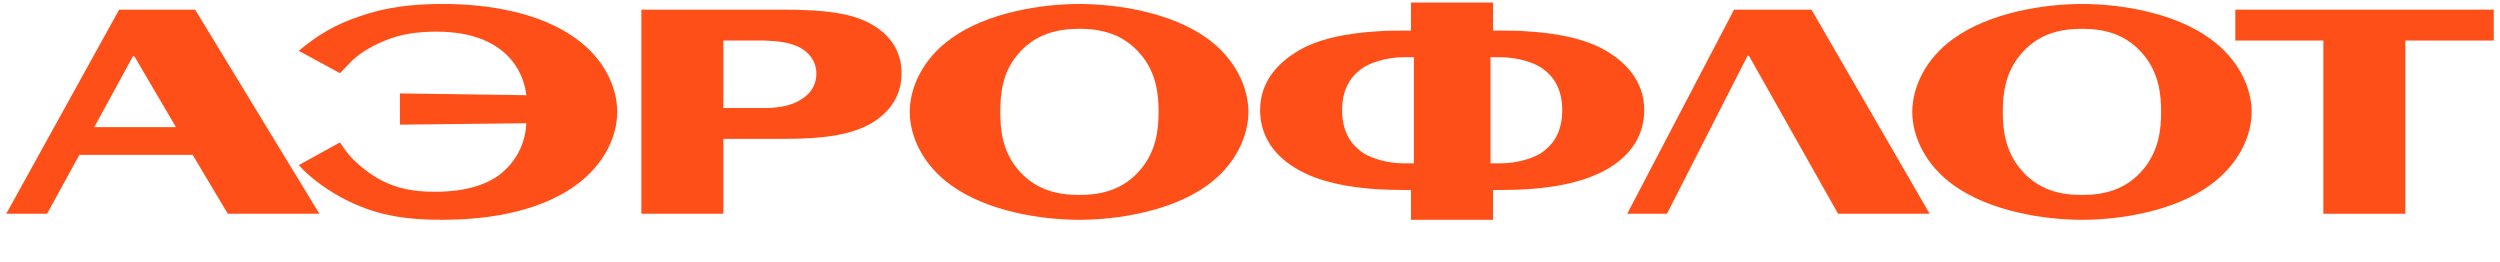
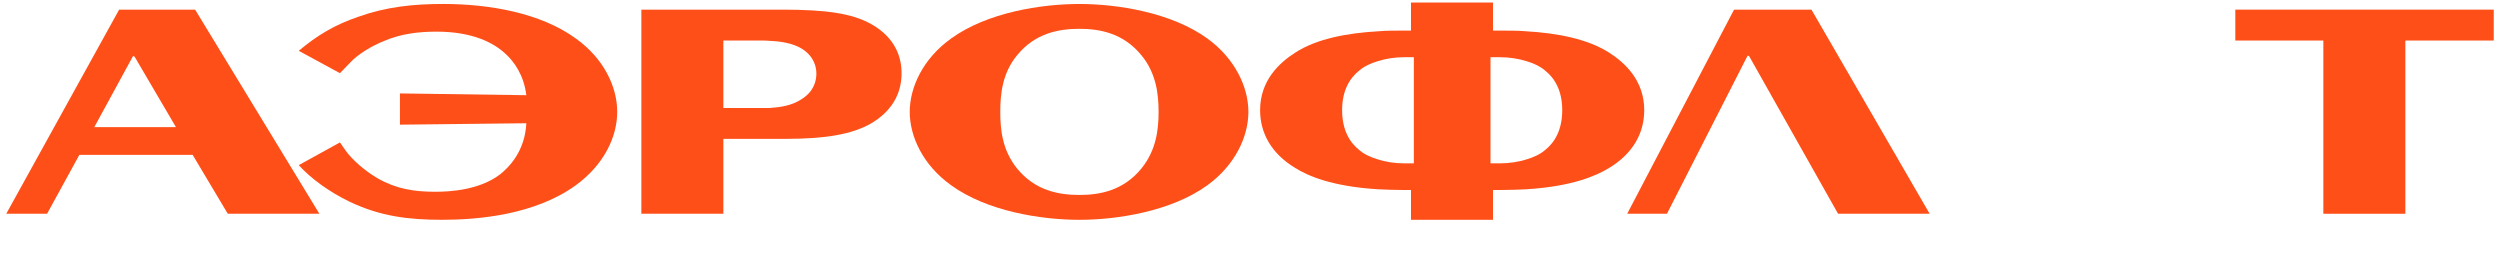
<svg xmlns="http://www.w3.org/2000/svg" width="200" height="21" viewBox="0 0 200 21" fill="none">
  <g clip-path="url(#clip0_68_57)">
    <path fill-rule="evenodd" clip-rule="evenodd" d="M133.356 17.101L139.803 4.463H139.916L147.045 17.101H154.372L144.916 0.771H138.724L130.175 17.101H133.356Z" fill="#FF4F18" />
    <path fill-rule="evenodd" clip-rule="evenodd" d="M31.996 9.973L42.107 9.86C41.993 12.132 40.687 13.41 40.005 13.949C38.33 15.227 35.944 15.341 34.808 15.341C33.132 15.341 31.684 15.112 30.207 14.261C29.269 13.721 28.19 12.812 27.651 12.046L27.196 11.393L23.902 13.21C24.868 14.29 26.373 15.368 27.963 16.134C30.405 17.3 32.649 17.584 35.376 17.584C38.272 17.584 42.789 17.185 46.054 14.828C48.326 13.181 49.377 10.938 49.377 8.95C49.377 6.962 48.326 4.69 46.054 3.071C43.242 1.027 39.125 0.317 35.461 0.317C33.075 0.317 30.888 0.544 28.673 1.339C26.827 1.964 25.379 2.816 23.902 4.065L27.196 5.855L27.991 5.031C28.644 4.321 29.752 3.668 30.746 3.27C32.081 2.702 33.473 2.532 34.921 2.532C37.847 2.532 39.522 3.441 40.459 4.321C41.084 4.89 41.908 5.969 42.106 7.616L31.996 7.474V9.973Z" fill="#FF4F18" />
-     <path fill-rule="evenodd" clip-rule="evenodd" d="M166.556 2.305C168.203 2.305 170.077 2.646 171.527 4.435C172.691 5.855 172.889 7.503 172.889 8.951C172.889 10.4 172.691 12.018 171.527 13.466C170.077 15.256 168.204 15.596 166.556 15.596C164.908 15.596 163.035 15.256 161.586 13.466C160.421 12.018 160.223 10.4 160.223 8.951C160.223 7.503 160.421 5.855 161.586 4.435C163.034 2.646 164.908 2.305 166.556 2.305ZM166.556 17.585C169.624 17.585 173.911 16.903 176.781 14.829C179.052 13.211 180.133 10.911 180.133 8.951C180.133 6.992 179.053 4.691 176.781 3.072C173.912 0.999 169.625 0.318 166.556 0.318C163.518 0.318 159.201 0.999 156.304 3.072C154.033 4.691 152.981 6.992 152.981 8.951C152.981 10.911 154.033 13.211 156.304 14.829C159.2 16.903 163.518 17.585 166.556 17.585Z" fill="#FF4F18" />
    <path fill-rule="evenodd" clip-rule="evenodd" d="M110.238 4.89C110.863 4.691 111.601 4.577 112.341 4.577H113.108V13.068H112.341C111.602 13.068 110.863 12.955 110.238 12.756C109.671 12.585 109.158 12.358 108.761 12.018C107.995 11.421 107.369 10.427 107.369 8.808C107.369 7.218 107.995 6.225 108.761 5.628C109.158 5.287 109.671 5.06 110.238 4.89ZM122.109 15.142C125.773 14.915 127.704 14.063 128.726 13.438C130.659 12.274 131.539 10.627 131.539 8.809C131.539 6.424 129.976 5.004 128.726 4.209C126.994 3.102 124.551 2.646 122.109 2.504C121.457 2.448 120.802 2.448 120.149 2.448H119.44V0.204H112.879V2.448H112.196C111.544 2.448 110.89 2.448 110.237 2.504C107.766 2.646 105.325 3.101 103.62 4.209C102.371 5.004 100.808 6.424 100.808 8.809C100.808 10.627 101.688 12.274 103.62 13.438C104.613 14.063 106.545 14.916 110.237 15.142C110.834 15.171 111.487 15.198 112.196 15.198H112.879V17.585H119.44V15.198H120.149C120.86 15.198 121.514 15.171 122.109 15.142ZM122.109 4.89C122.677 5.06 123.189 5.287 123.588 5.628C124.354 6.225 124.978 7.218 124.978 8.808C124.978 10.427 124.354 11.421 123.588 12.018C123.19 12.358 122.678 12.585 122.109 12.756C121.457 12.955 120.746 13.068 119.978 13.068H119.24V4.577H119.978C120.746 4.577 121.457 4.69 122.109 4.89Z" fill="#FF4F18" />
    <path fill-rule="evenodd" clip-rule="evenodd" d="M86.354 2.305C87.974 2.305 89.875 2.646 91.324 4.435C92.489 5.855 92.687 7.503 92.687 8.951C92.687 10.4 92.488 12.018 91.324 13.466C89.875 15.256 87.973 15.596 86.354 15.596C84.707 15.596 82.804 15.256 81.356 13.466C80.191 12.018 80.022 10.4 80.022 8.951C80.022 7.503 80.192 5.855 81.356 4.435C82.804 2.646 84.707 2.305 86.354 2.305ZM86.354 17.585C89.393 17.585 93.71 16.903 96.578 14.829C98.822 13.211 99.872 10.911 99.872 8.951C99.872 6.992 98.821 4.691 96.578 3.072C93.71 0.999 89.392 0.318 86.354 0.318C83.287 0.318 78.97 0.999 76.102 3.072C73.83 4.691 72.779 6.992 72.779 8.951C72.779 10.911 73.83 13.211 76.102 14.829C78.97 16.903 83.287 17.585 86.354 17.585Z" fill="#FF4F18" />
    <path fill-rule="evenodd" clip-rule="evenodd" d="M61.589 11.109H62.811C65.963 11.109 68.15 10.768 69.712 9.859C71.671 8.694 72.126 7.104 72.126 5.855C72.126 4.633 71.671 3.043 69.712 1.936C68.15 1.055 66.048 0.771 62.527 0.771H61.589H51.308V17.101H57.869V11.109H61.589ZM61.589 3.27C62.384 3.299 63.407 3.441 64.145 3.895C65.139 4.519 65.31 5.372 65.31 5.883C65.31 6.394 65.167 7.303 64.089 7.956C63.35 8.439 62.442 8.581 61.589 8.638C61.362 8.638 61.135 8.638 60.907 8.638H57.868V3.243H60.907C61.106 3.243 61.333 3.243 61.589 3.27Z" fill="#FF4F18" />
    <path fill-rule="evenodd" clip-rule="evenodd" d="M10.81 4.606L14.076 10.171H7.543L10.639 4.492H10.724L10.81 4.606ZM15.411 12.387L18.223 17.101H25.55L15.61 0.771H9.531L0.5 17.101H3.766L6.35 12.387H15.411Z" fill="#FF4F18" />
    <path fill-rule="evenodd" clip-rule="evenodd" d="M178.825 3.243H185.868V17.101H192.429V3.243H199.5V0.771H178.825V3.243Z" fill="#FF4F18" />
  </g>
  <defs>
    <clipPath id="clip0_68_57">
      <rect width="200" height="21" fill="white" />
    </clipPath>
  </defs>
</svg>